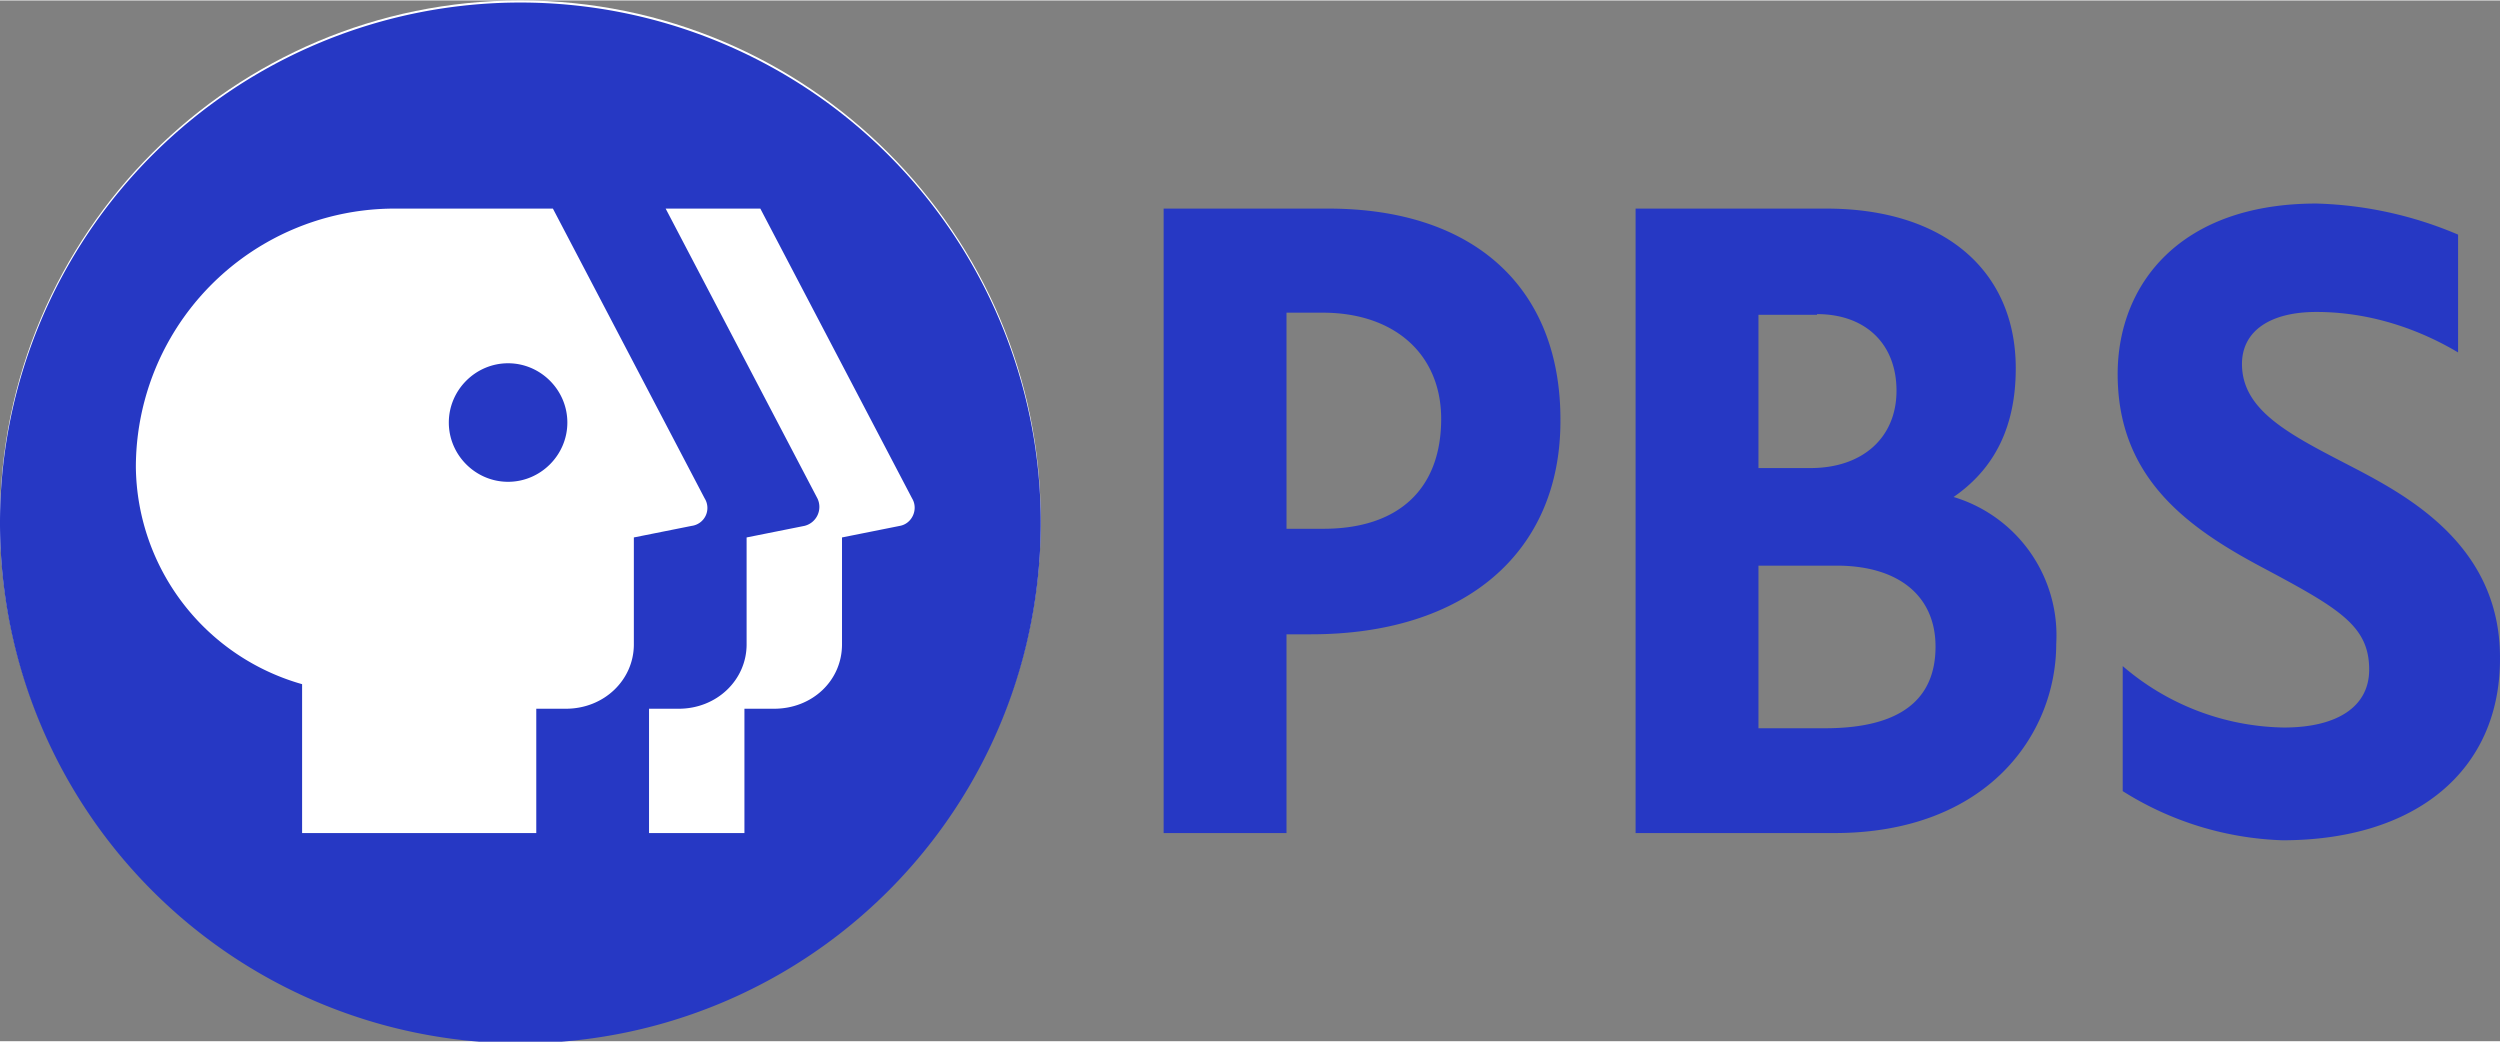
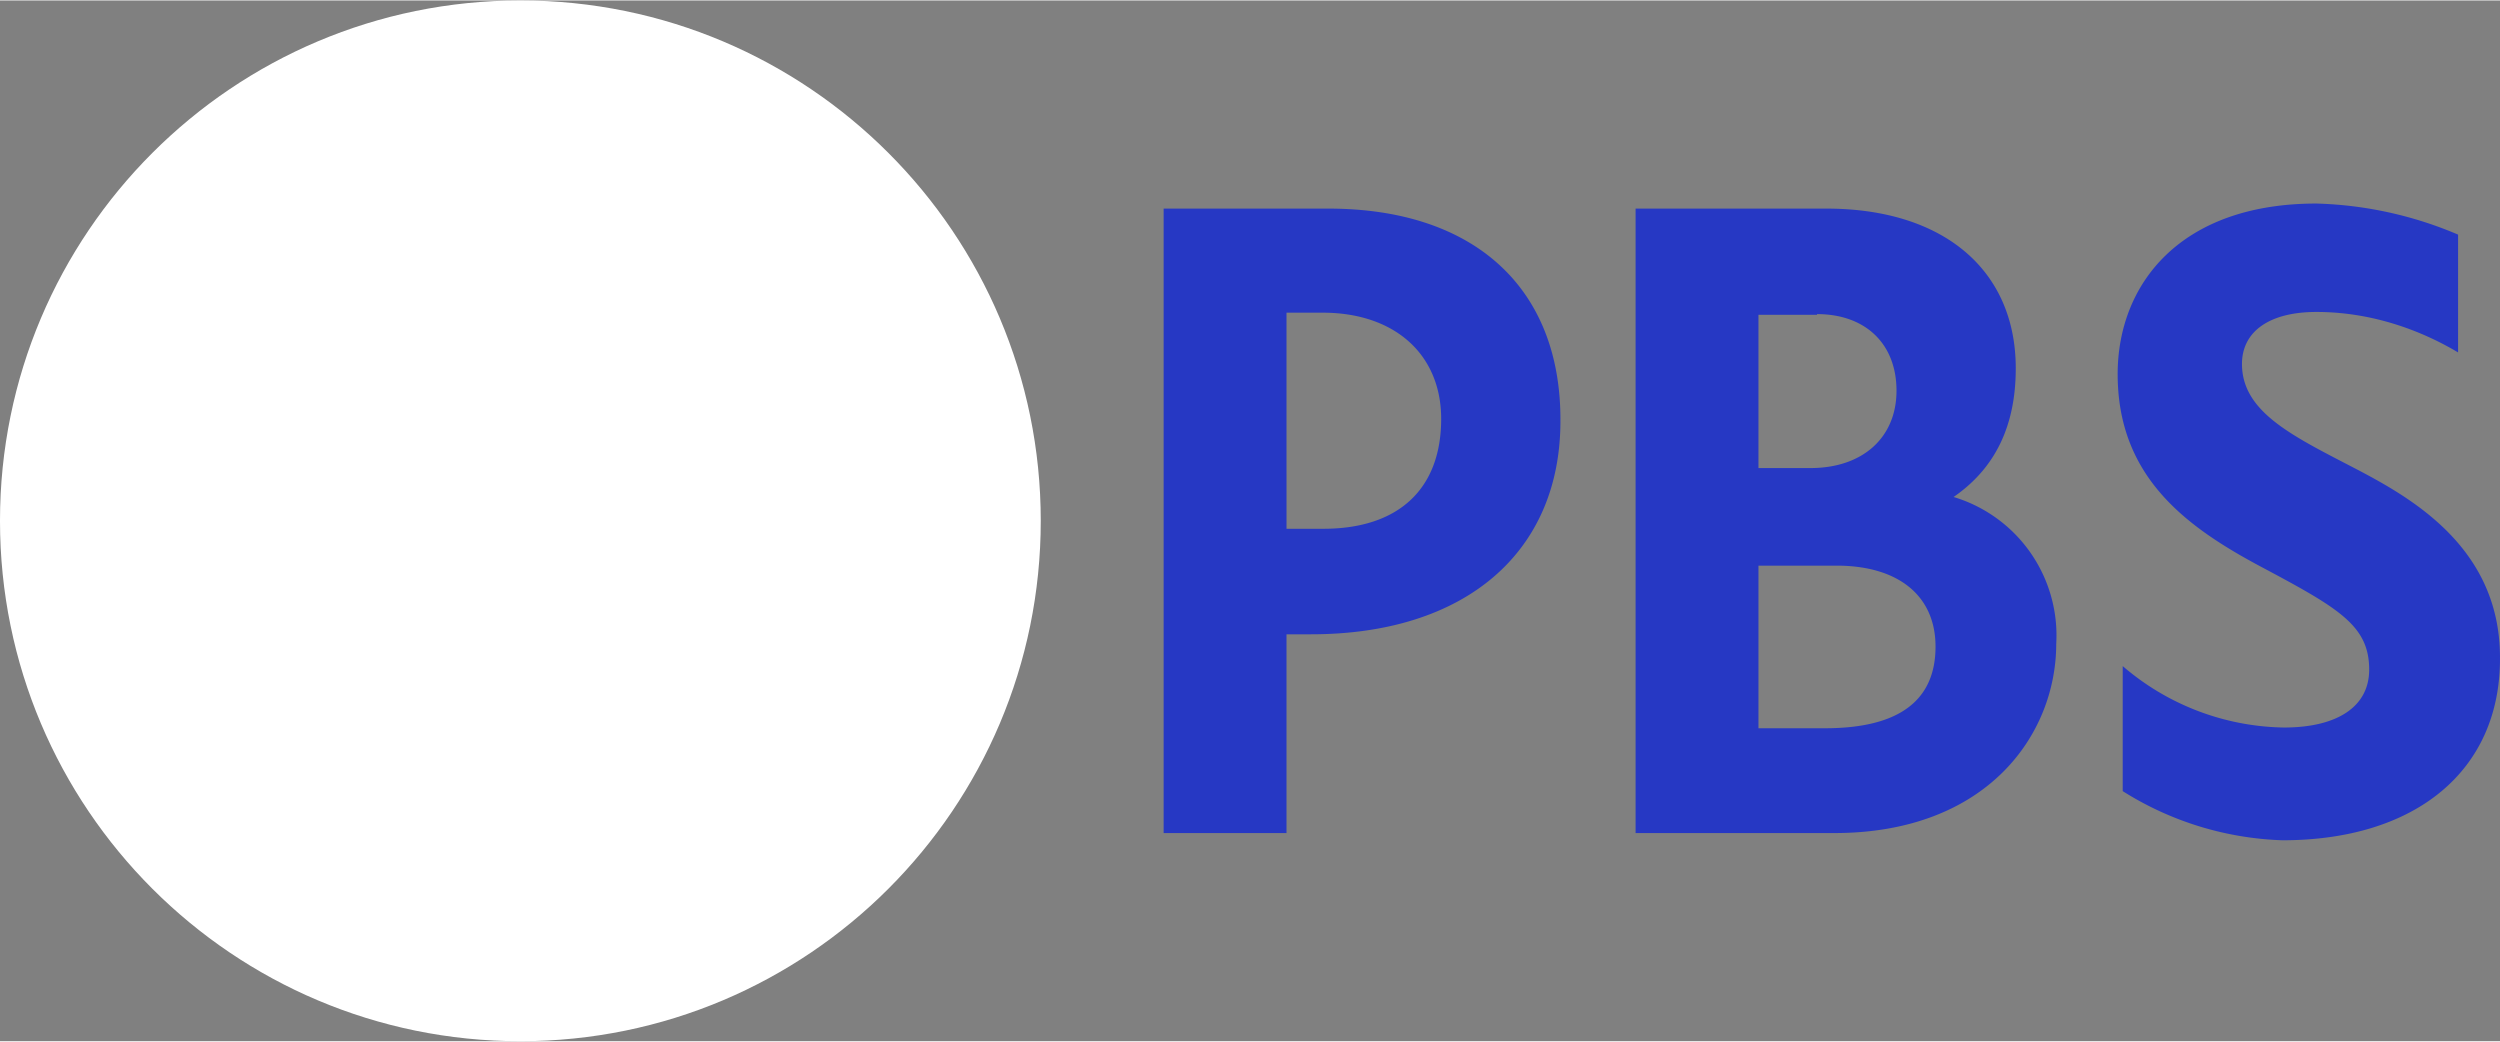
<svg xmlns="http://www.w3.org/2000/svg" height="204.124" viewBox="0 0 300 124.891" width="489.898">
  <rect x="0" y="0" width="300" height="124.891" fill="#808080" stroke="none" />
  <path d="m124.891 62.446c0 34.488-27.958 62.446-62.446 62.446s-62.446-27.958-62.446-62.446 27.958-62.446 62.446-62.446 62.446 27.958 62.446 62.446" fill="#fff" />
  <g fill="#2638c4">
-     <path d="m124.891 62.446a62.446 62.446 0 1 1 -124.891 0 62.446 62.446 0 0 1 124.891 0m-40.33-2.689-18.213-34.779h-18.821a31.049 31.049 0 0 0 -31.223 31.136 27.407 27.407 0 0 0 19.948 25.932v17.866h28.101v-14.918h3.556c4.597 0 8.153-3.469 8.153-7.719v-12.836l6.938-1.388a2.168 2.168 0 0 0 1.561-3.296zm-23.591-1.995c-3.903 0-7.112-3.209-7.112-7.112s3.209-7.112 7.112-7.112c3.903 0 7.112 3.209 7.112 7.112s-3.209 7.112-7.112 7.112zm47.008 5.29-6.938 1.388v12.836c0 4.337-3.556 7.719-8.153 7.719h-3.556v14.918h-11.448v-14.918h3.556c4.597 0 8.153-3.469 8.153-7.719v-12.836l6.938-1.388a2.342 2.342 0 0 0 1.561-3.296l-18.213-34.779h11.361l18.213 34.779c.781 1.301 0 3.035-1.474 3.296z" fill-rule="evenodd" />
    <path d="m281.353 55.507c-6.852-3.556-12.316-6.418-12.316-11.882 0-3.903 3.296-6.245 8.933-6.245 6.591 0 12.489 2.168 16.999 4.857v-14.137a46.487 46.487 0 0 0 -16.999-3.729c-16.479 0-23.851 9.8-23.851 20.468 0 12.489 8.413 18.474 17.606 23.33 9.107 4.857 12.576 6.938 12.576 12.142 0 4.423-3.816 6.938-10.234 6.938a30.355 30.355 0 0 1 -19.341-7.372v15.004a38.248 38.248 0 0 0 19.167 5.898c15.958 0 26.106-8.326 26.106-21.769.087-14.05-11.795-19.948-18.647-23.504zm-121.943-30.529h-19.774v74.935h14.744v-23.851h2.949c18.474 0 29.922-9.8 29.922-25.585.087-15.958-10.321-25.499-27.84-25.499zm-5.03 12.489h4.337c8.673 0 14.224 5.03 14.224 12.749 0 8.413-5.117 13.183-14.137 13.183h-4.423zm80.052 22.116c5.03-3.469 7.459-8.586 7.459-15.438 0-11.795-8.673-19.167-22.723-19.167h-22.897v74.935h23.851c18.3 0 26.626-11.795 26.626-22.723a17.346 17.346 0 0 0 -12.316-17.606zm-16.392-21.943c5.811 0 9.54 3.556 9.54 9.193s-4.076 9.28-10.321 9.28h-6.245v-18.387h7.025zm-7.025 49.783v-19.601h9.367c7.459 0 11.882 3.643 11.882 9.714 0 6.505-4.423 9.8-13.27 9.8h-7.979z" />
  </g>
</svg>